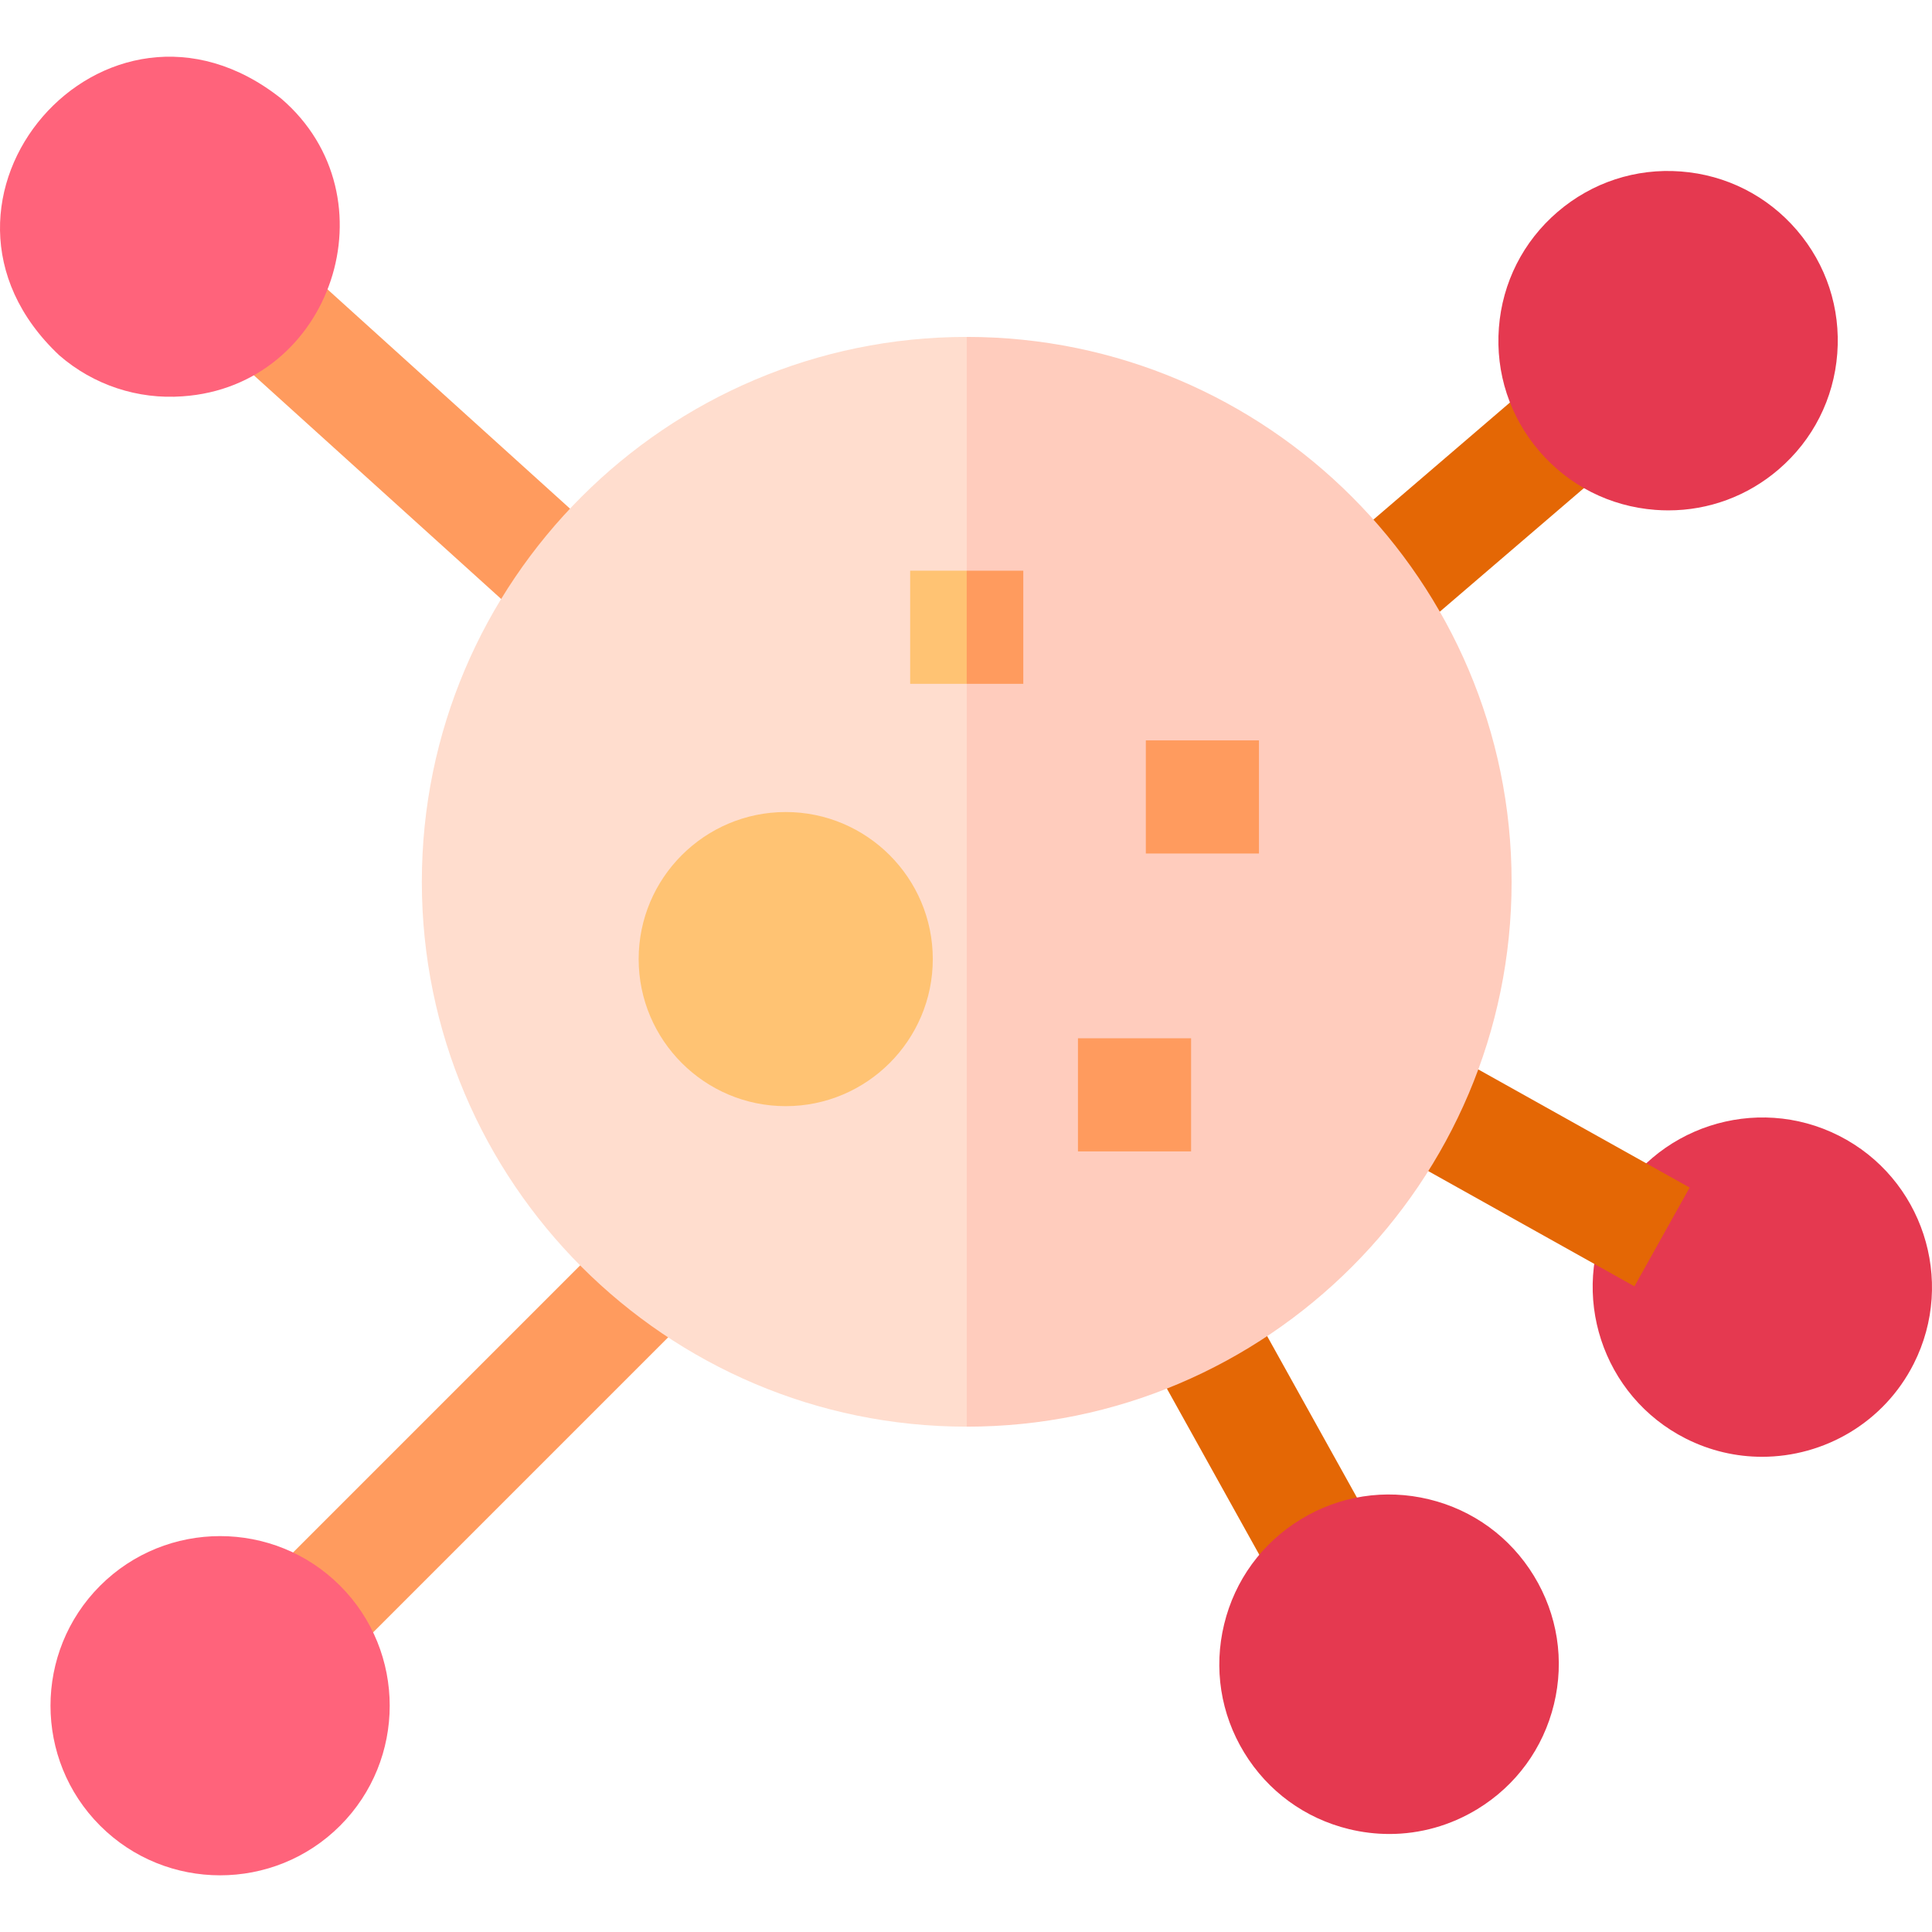
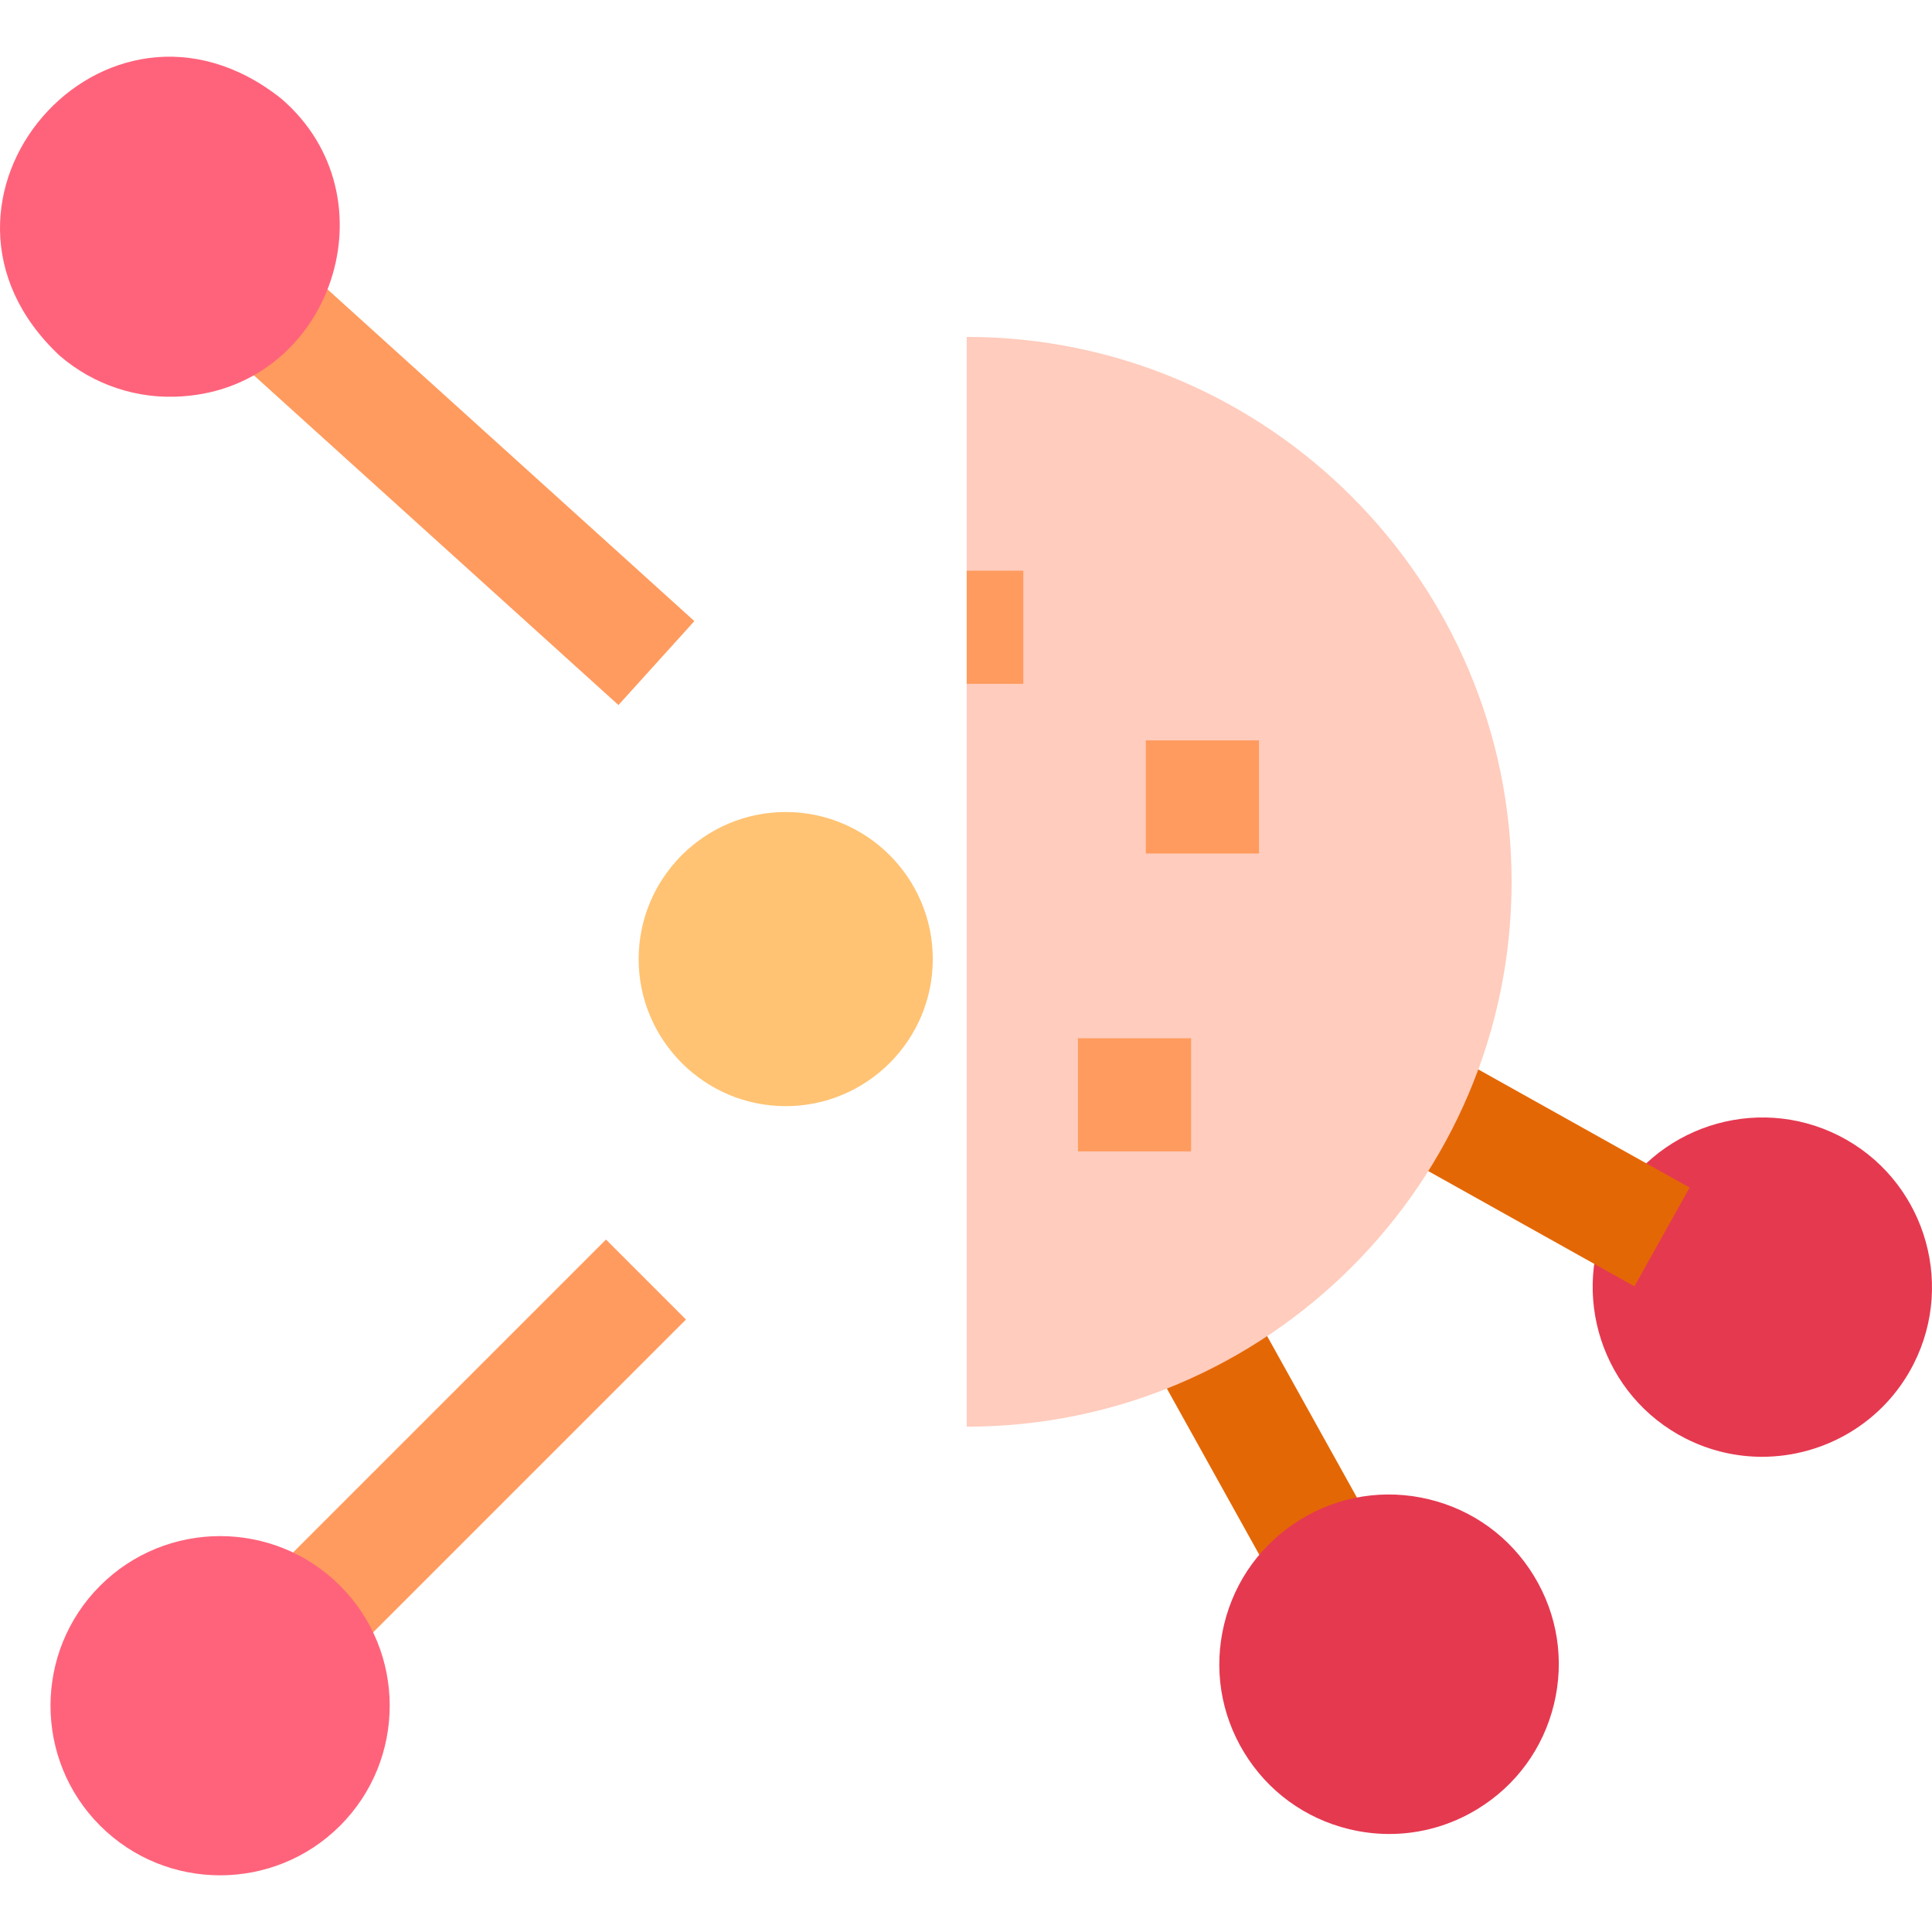
<svg xmlns="http://www.w3.org/2000/svg" id="Capa_1" enable-background="new 0 0 512.36 512.36" height="512" viewBox="0 0 512.36 512.36" width="512">
  <g>
    <path d="m105.933 56.285h30v143.055h-30z" fill="#ff9b5e" transform="matrix(.671 -.742 .742 .671 -54.979 131.818)" />
    <path d="m15.741 94.25c9.072 7.875 20.807 11.728 32.687 10.853 39.68-2.704 56.353-52.95 26.199-78.915-46.761-37.189-102.409 27.147-58.886 68.062z" fill="#ff637b" />
    <path d="m487.692 301.194c-22.135-11.205-49.266-2.315-60.475 19.821-11.208 22.137-2.316 49.266 19.821 60.475 6.498 3.289 13.424 4.847 20.253 4.847 16.437 0 32.304-9.029 40.222-24.668 11.207-22.138 2.315-49.267-19.821-60.475z" fill="#e53950" />
    <path d="m387.788 263.375h30v86.611h-30z" fill="#e46705" transform="matrix(.488 -.873 .873 .488 -61.332 508.877)" />
    <path d="m60.575 370.242h129.806v30h-129.806z" fill="#ff9b5e" transform="matrix(.707 -.707 .707 .707 -235.655 201.561)" />
    <path d="m316.73 334.568h30v86.611h-30z" fill="#e46705" transform="matrix(.874 -.486 .486 .874 -141.743 208.59)" />
-     <path d="m336.108 125.805h94.948v30.001h-94.948z" fill="#e46705" transform="matrix(.759 -.651 .651 .759 .803 283.778)" />
-     <path d="m111.871 233.848c0 79.678 64.822 144.5 144.5 144.5l9-143-9-146c-79.677 0-144.5 64.822-144.5 144.5z" fill="#ffddce" />
    <path d="m256.371 89.348v289c79.678 0 144.5-64.822 144.5-144.5s-64.822-144.5-144.5-144.5z" fill="#ffccbd" />
    <path d="m208.371 293.348c-21.505 0-39-17.495-39-39s17.495-39 39-39 39 17.495 39 39-17.495 39-39 39z" fill="#ffc373" />
    <path d="m303.871 196.348h30v30h-30z" fill="#ff9b5e" />
    <path d="m285.871 275.348h30v30h-30z" fill="#ff9b5e" />
-     <path d="m241.371 151.348v30h15l5-15-5-15z" fill="#ffc373" />
    <path d="m256.371 151.348h15v30h-15z" fill="#ff9b5e" />
    <path d="m90.191 420.529c-17.544-17.546-46.094-17.546-63.64 0-17.544 17.545-17.544 46.094 0 63.639 8.772 8.773 20.296 13.159 31.82 13.159 11.523 0 23.047-4.387 31.82-13.159 17.545-17.545 17.545-46.094 0-63.639z" fill="#ff637b" />
    <g fill="#e53950">
      <path d="m378.978 397.616c-11.684-2.834-23.768-.948-34.029 5.31-10.264 6.256-17.477 16.135-20.31 27.816s-.947 23.767 5.31 34.029c6.256 10.264 16.135 17.477 27.816 20.31 3.547.86 7.13 1.285 10.688 1.285 8.163 0 16.194-2.237 23.341-6.595 10.264-6.256 17.477-16.135 20.31-27.816s.947-23.767-5.31-34.029c-6.256-10.264-16.135-17.477-27.816-20.31z" />
-       <path d="m438.949 135.217c1.169.09 2.333.134 3.493.134 10.733 0 21.005-3.791 29.235-10.855 9.122-7.828 14.648-18.739 15.562-30.726.914-11.984-2.894-23.608-10.723-32.729-7.827-9.121-18.739-14.647-30.725-15.562-11.987-.924-23.608 2.894-32.729 10.722-9.122 7.828-14.648 18.739-15.562 30.726-.914 11.984 2.894 23.608 10.722 32.729 7.83 9.121 18.741 14.647 30.727 15.561z" />
    </g>
  </g>
</svg>